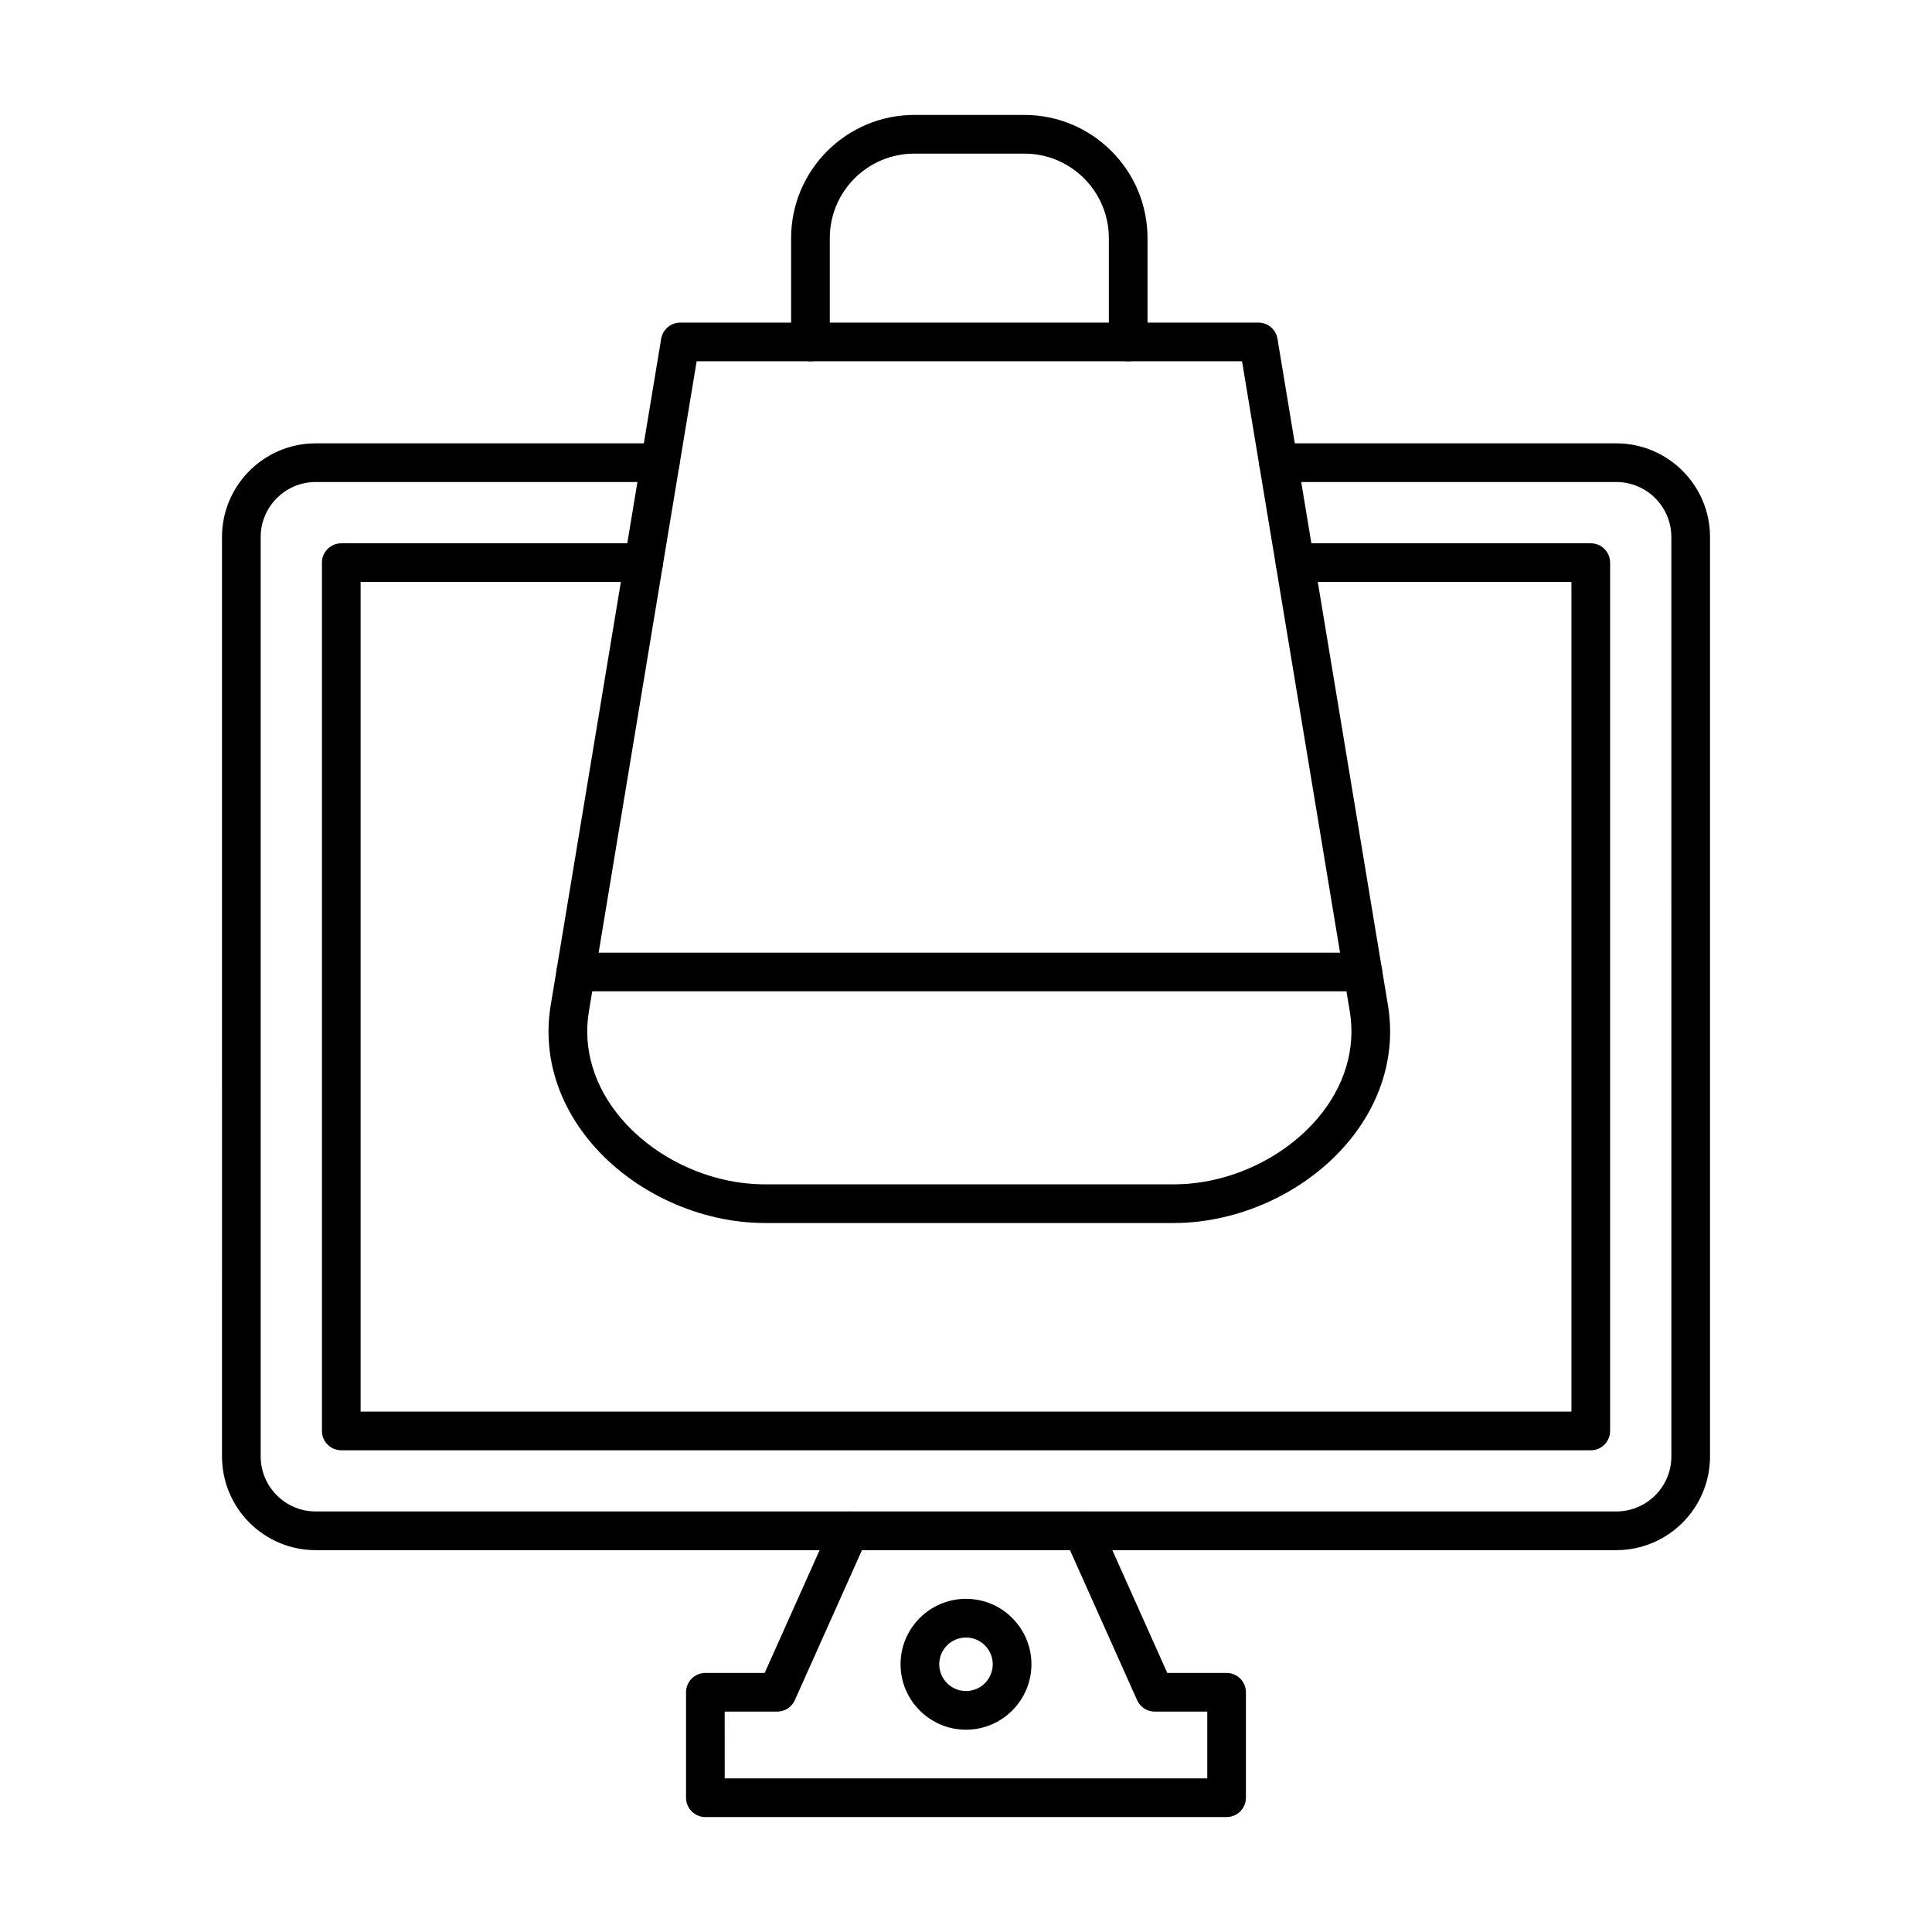
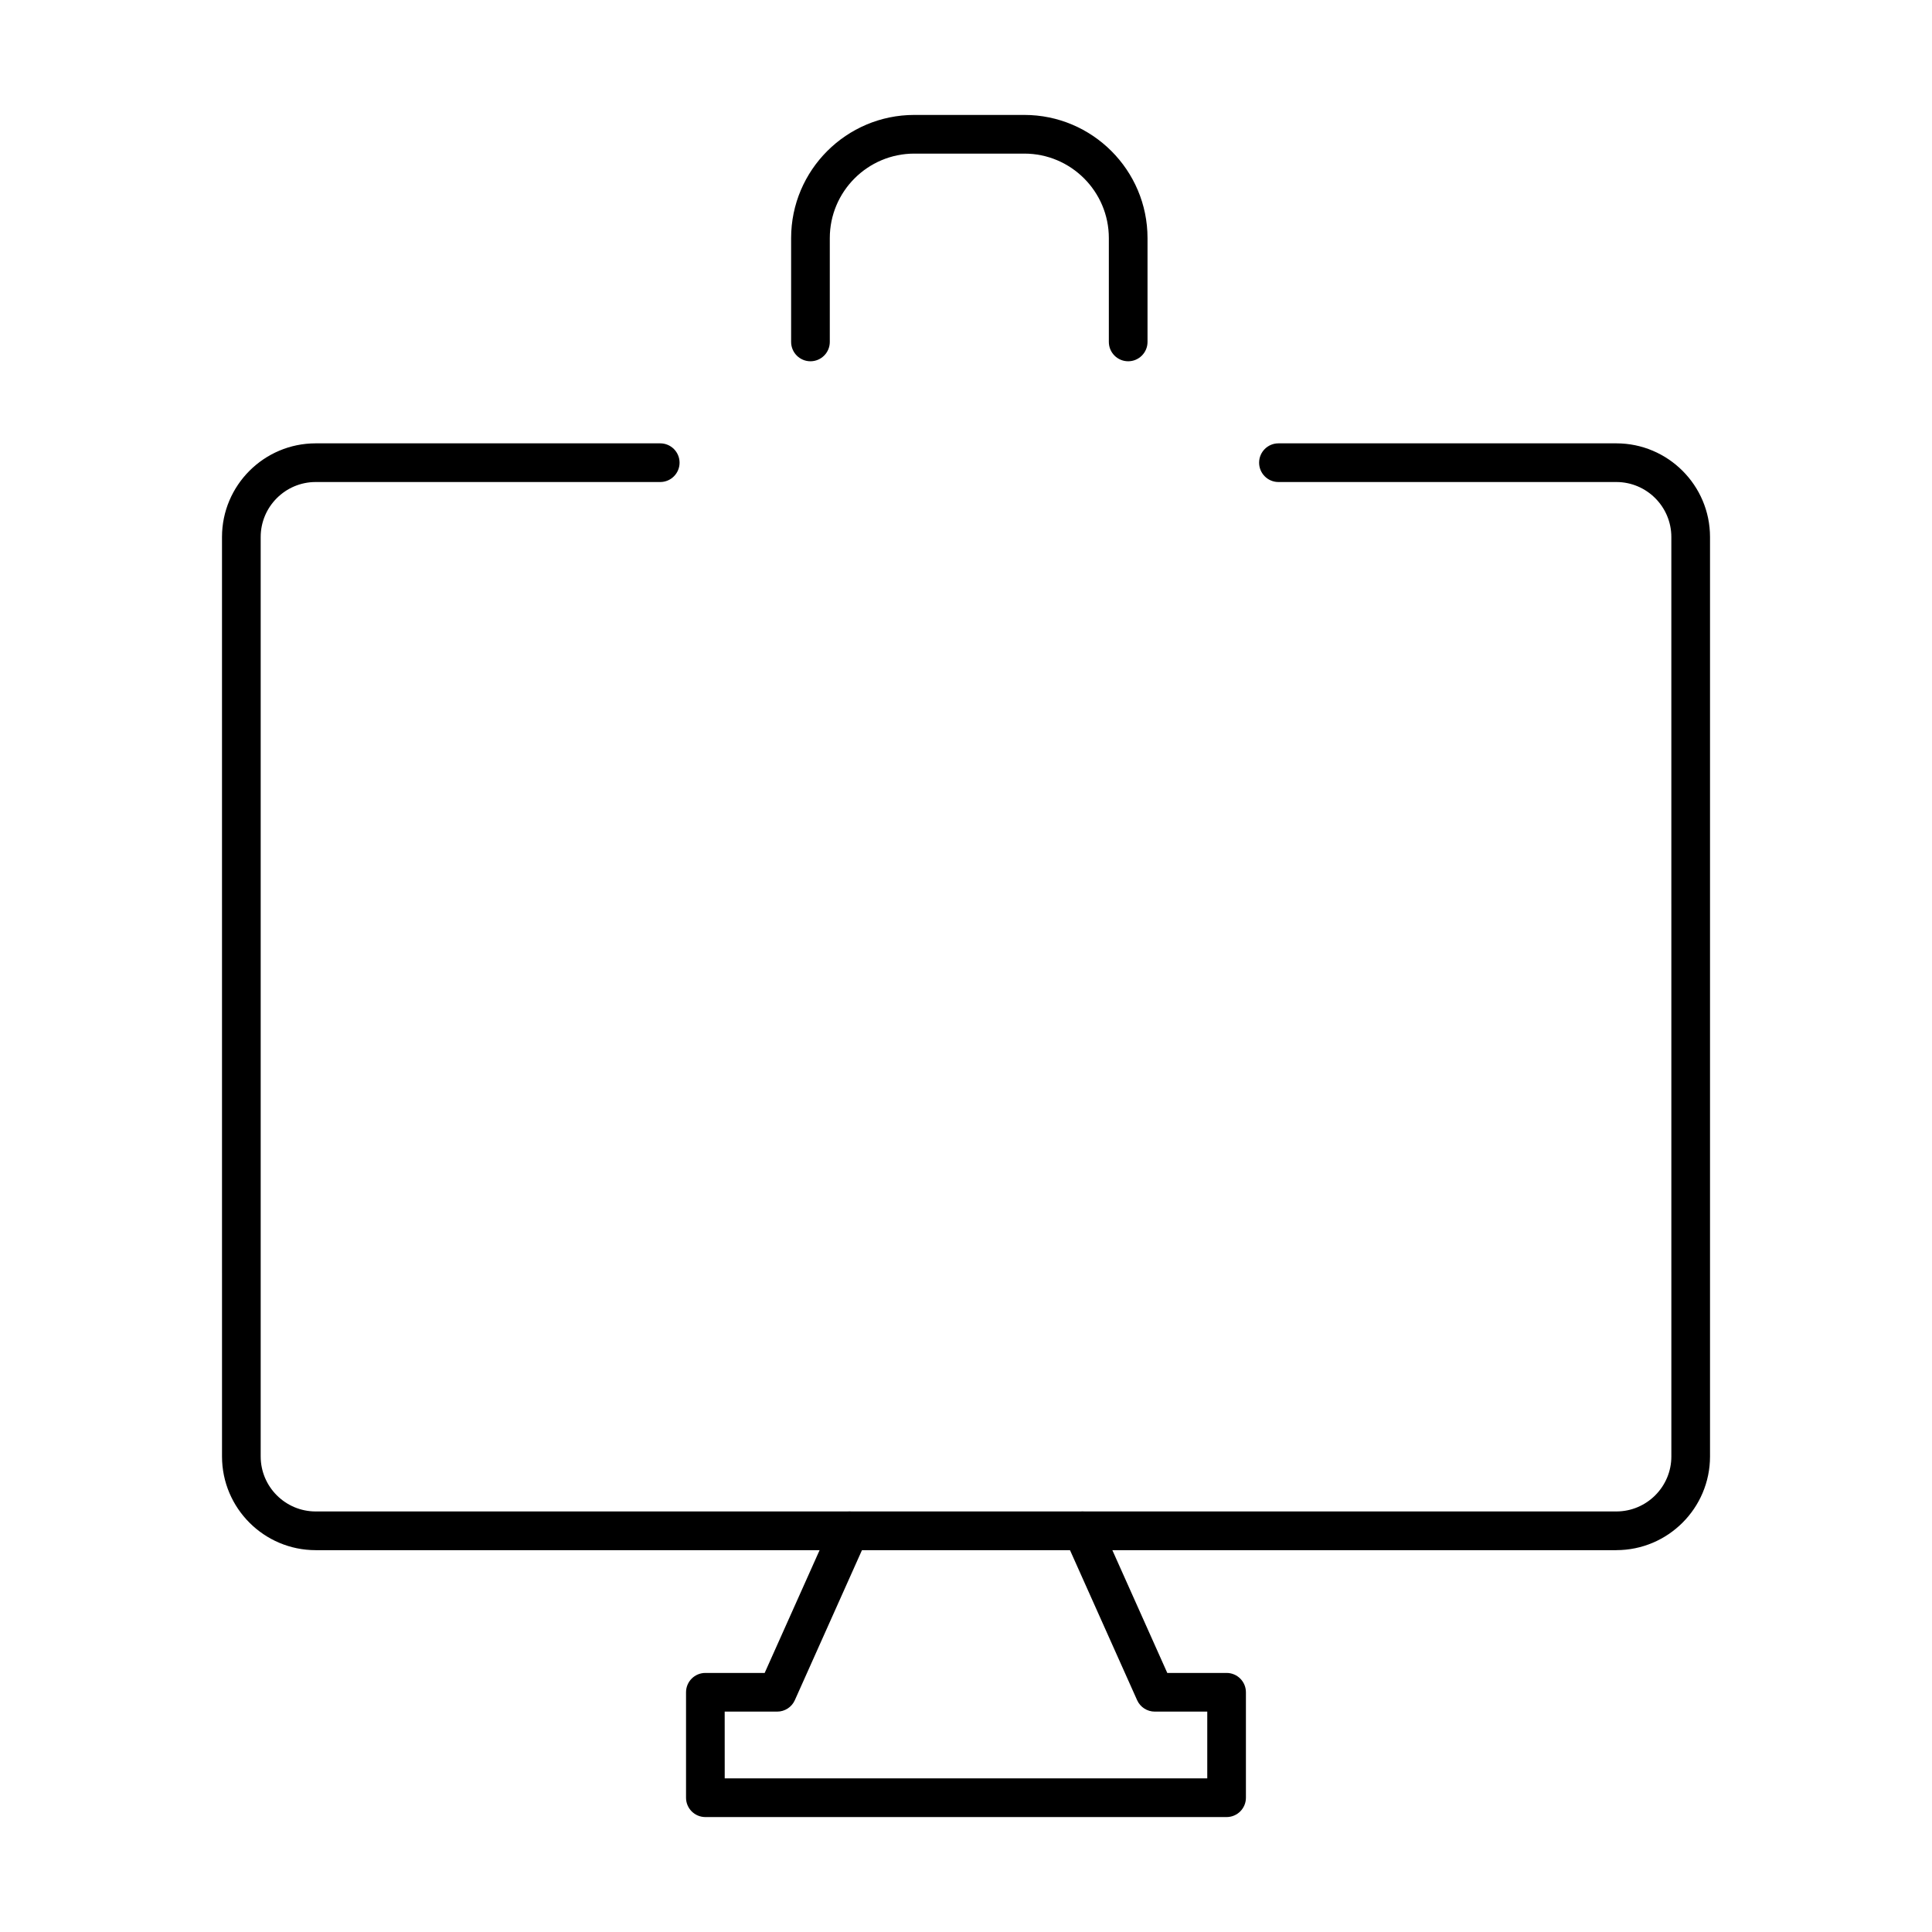
<svg xmlns="http://www.w3.org/2000/svg" fill="#000000" width="800px" height="800px" version="1.1" viewBox="144 144 512 512">
  <g>
    <path d="m572.34 554.81h-344.68c-13.688 0-24.824-11.137-24.824-24.824l-0.004-243.67c0-13.688 11.137-24.824 24.824-24.824h91.312c2.828 0 5.125 2.297 5.125 5.125s-2.297 5.125-5.125 5.125h-91.309c-8.035 0-14.574 6.539-14.574 14.574v243.66c0 8.035 6.539 14.574 14.574 14.574h344.69c8.039 0 14.578-6.539 14.578-14.574l-0.004-243.66c0-8.035-6.539-14.574-14.578-14.574h-89.543c-2.832 0-5.125-2.297-5.125-5.125s2.293-5.125 5.125-5.125h89.543c13.688 0 24.828 11.137 24.828 24.824v243.66c0 13.691-11.137 24.828-24.828 24.828z" />
-     <path d="m565.57 528.34h-331.13c-2.828 0-5.125-2.293-5.125-5.125v-230.11c0-2.828 2.297-5.125 5.125-5.125h80.145c2.828 0 5.125 2.297 5.125 5.125s-2.297 5.125-5.125 5.125h-75.02v219.86h320.88v-219.86h-73.25c-2.832 0-5.125-2.297-5.125-5.125s2.293-5.125 5.125-5.125h78.375c2.832 0 5.125 2.297 5.125 5.125v230.11c0 2.828-2.297 5.125-5.125 5.125z" />
    <path d="m469.06 625.54h-138.13c-2.828 0-5.125-2.293-5.125-5.125v-27.945c0-2.832 2.297-5.125 5.125-5.125h15.715l17.785-39.75c1.156-2.586 4.188-3.734 6.769-2.586 2.586 1.156 3.742 4.188 2.586 6.769l-19.145 42.785c-0.824 1.844-2.656 3.031-4.68 3.031h-13.91l0.008 17.695h127.88v-17.695h-13.91c-2.019 0-3.852-1.188-4.68-3.031l-19.145-42.785c-1.156-2.586 0.004-5.617 2.586-6.769 2.586-1.152 5.617 0.004 6.769 2.586l17.785 39.75h15.715c2.832 0 5.125 2.293 5.125 5.125v27.945c0 2.832-2.297 5.125-5.125 5.125z" />
-     <path d="m400 602.39c-9.562 0-17.344-7.781-17.344-17.344s7.781-17.34 17.344-17.34 17.34 7.781 17.34 17.34c0 9.566-7.777 17.344-17.34 17.344zm0-24.434c-3.91 0-7.094 3.18-7.094 7.09s3.18 7.094 7.094 7.094c3.91 0 7.09-3.18 7.09-7.094 0-3.906-3.18-7.09-7.09-7.09z" />
-     <path d="m455.05 468.11h-108.33c-17.301 0-34.926-8.113-46-21.172-9.082-10.707-12.91-23.676-10.781-36.516l29.277-176.64c0.41-2.473 2.551-4.289 5.055-4.289h153.22c2.508 0 4.644 1.812 5.055 4.289l29.277 176.64c2.129 12.836-1.699 25.805-10.781 36.516-11.07 13.059-28.695 21.172-45.996 21.172zm-126.43-228.37-28.566 172.36c-1.625 9.816 1.387 19.836 8.488 28.211 9.18 10.828 23.809 17.551 38.18 17.551h108.33c14.371 0 29-6.727 38.18-17.551 7.102-8.375 10.113-18.391 8.488-28.211l-28.566-172.36z" />
    <path d="m442.98 239.74c-2.832 0-5.125-2.297-5.125-5.125v-27.516c0-12.348-10.043-22.391-22.391-22.391h-29.168c-12.348 0-22.391 10.043-22.391 22.391v27.516c0 2.828-2.297 5.125-5.125 5.125s-5.125-2.297-5.125-5.125v-27.516c0-17.996 14.645-32.641 32.641-32.641h29.168c17.996 0 32.641 14.641 32.641 32.641v27.516c0 2.828-2.293 5.125-5.125 5.125z" />
-     <path d="m505.17 406.71h-208.57c-2.828 0-5.125-2.293-5.125-5.125 0-2.828 2.297-5.125 5.125-5.125h208.57c2.832 0 5.125 2.297 5.125 5.125s-2.297 5.125-5.125 5.125z" />
  </g>
</svg>